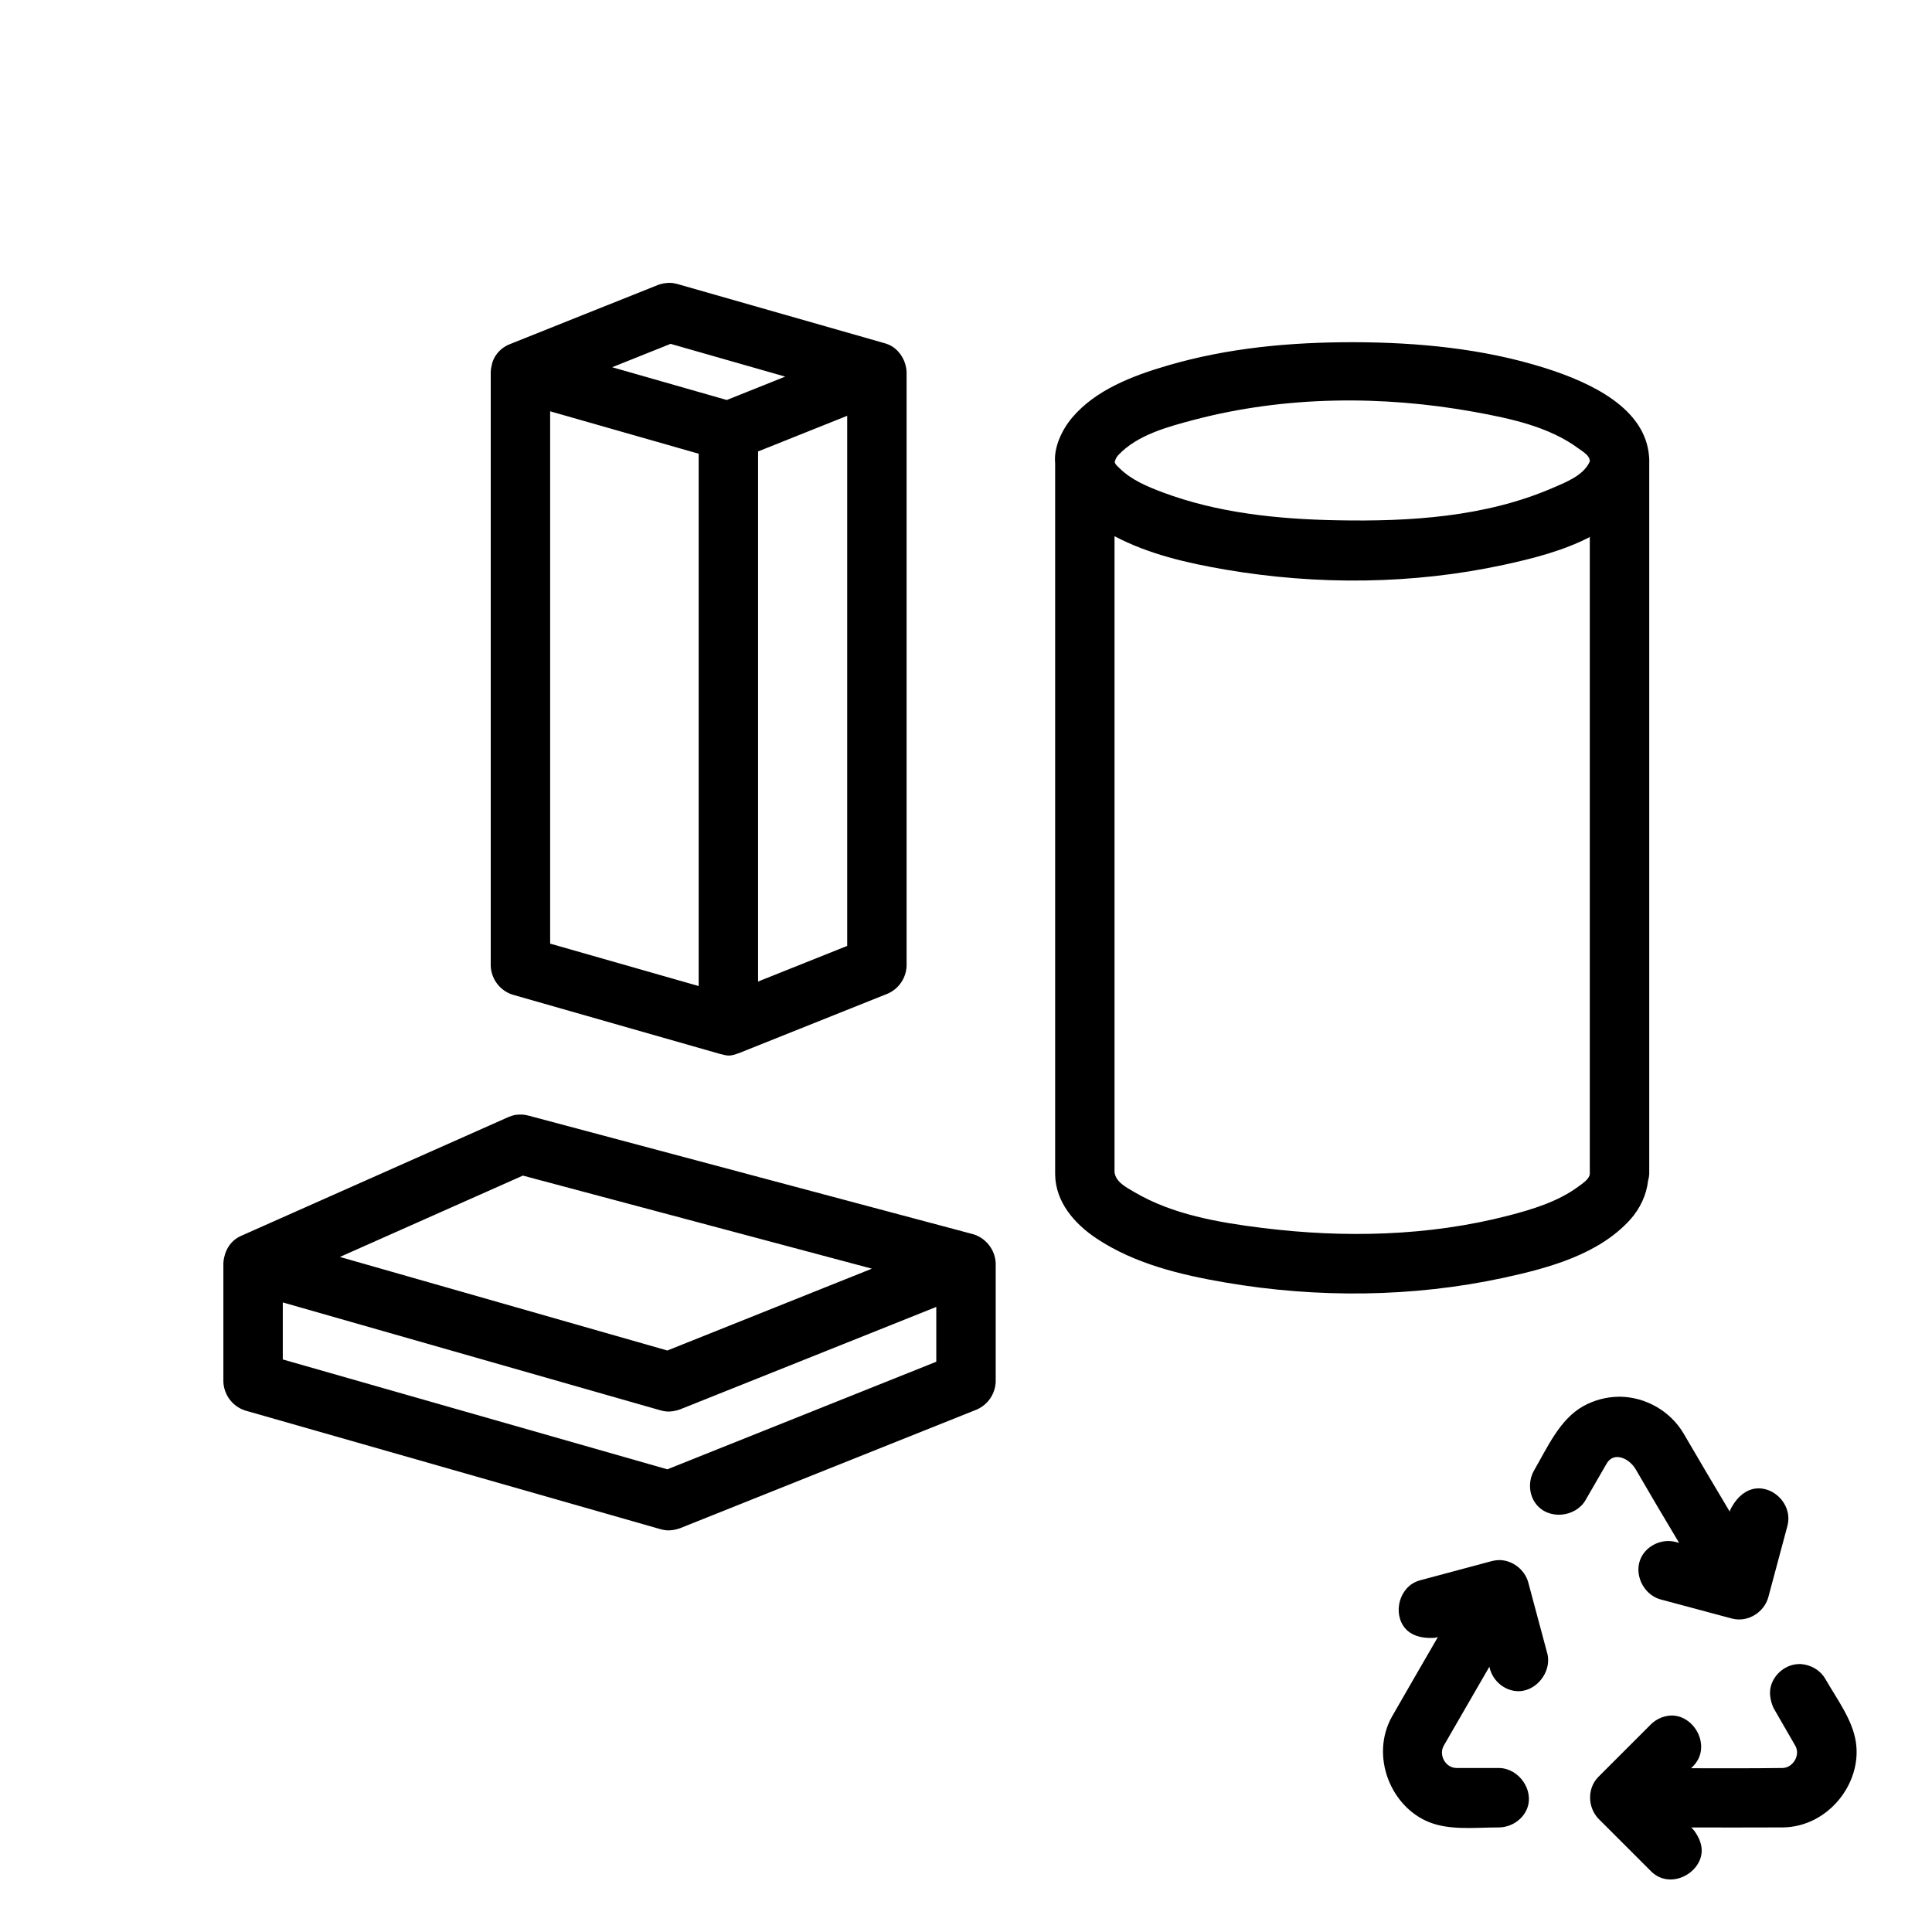
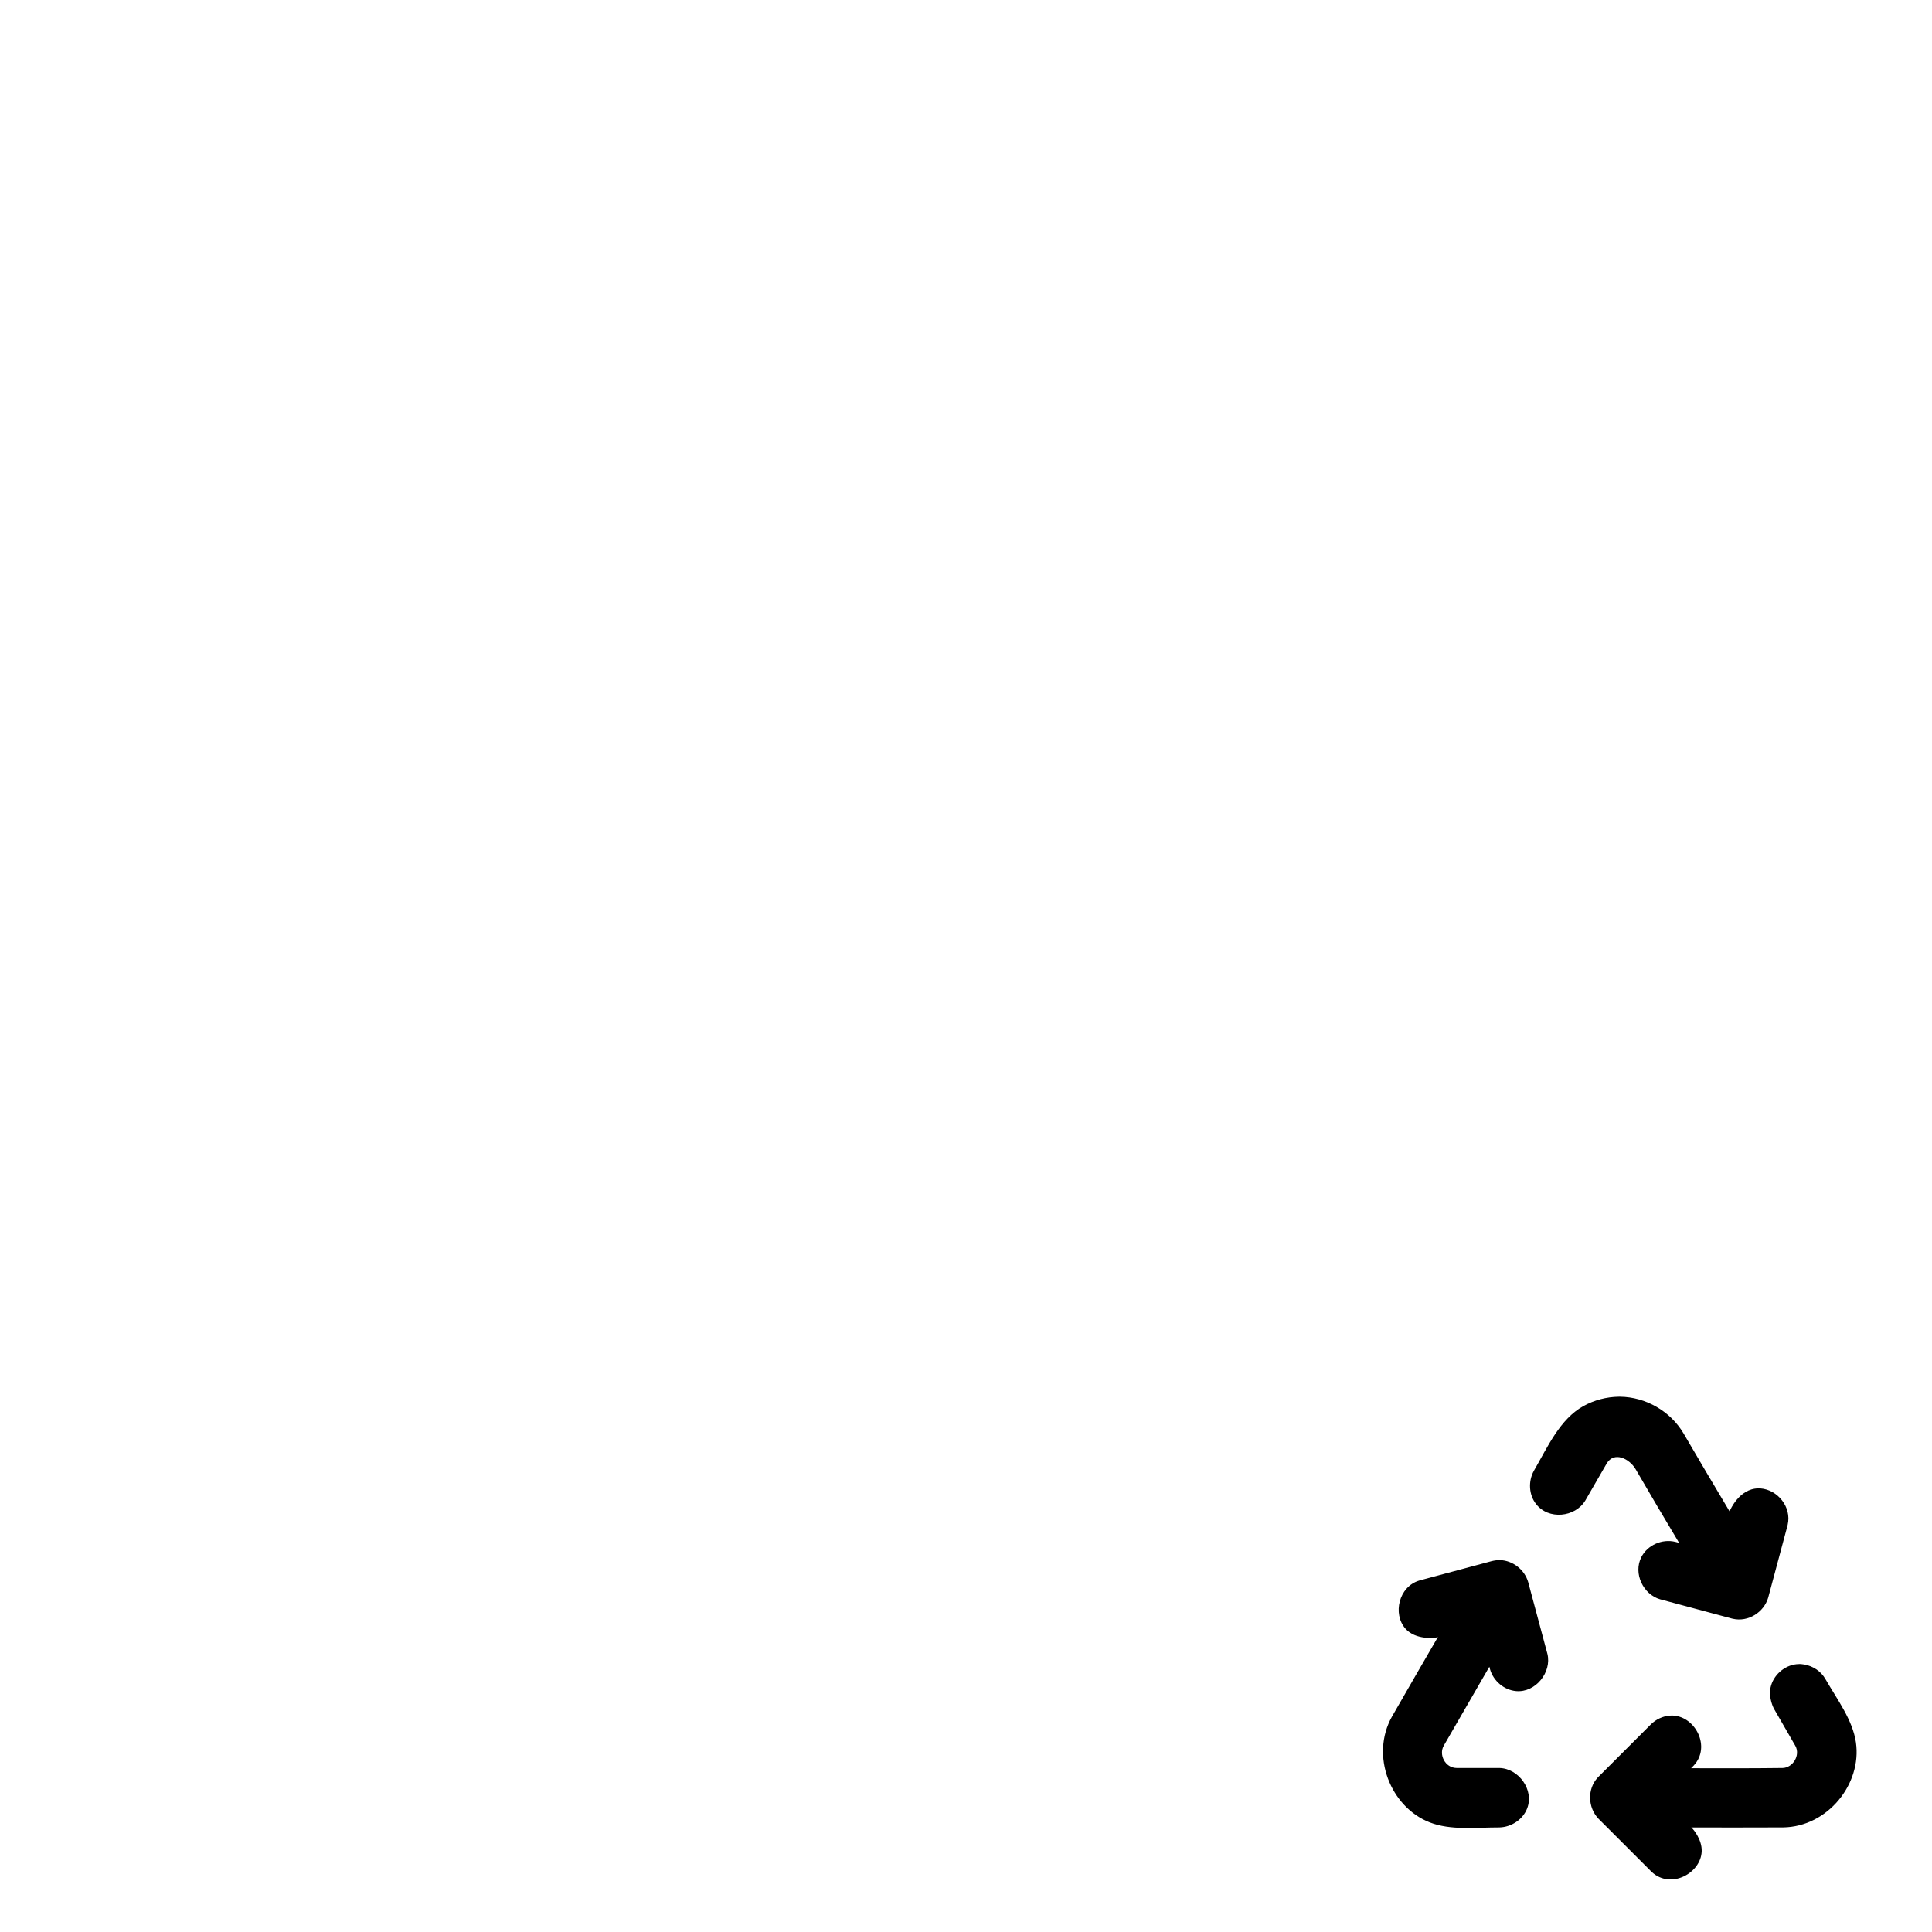
<svg xmlns="http://www.w3.org/2000/svg" fill="#000000" width="800px" height="800px" version="1.1" viewBox="144 144 512 512">
  <g fill-rule="evenodd">
-     <path d="m203.45 477.07c0.418-1.914 1.504-3.684 3.117-4.809 0.551-0.387 0.707-0.441 1.309-0.738l70.848-31.488c1.465-0.566 1.906-0.691 3.723-0.66 0.754 0.086 0.754 0.086 1.504 0.25l118.08 31.488c1.652 0.527 3.078 1.566 4.102 2.891l0.023 0.031c0.348 0.457 0.652 0.953 0.906 1.48 0.285 0.582 0.496 1.195 0.629 1.828 0.094 0.449 0.156 0.906 0.18 1.379v31.488c-0.141 3.148-1.992 5.969-4.953 7.305l-78.719 31.488c-1.18 0.418-2.402 0.645-3.629 0.535-0.652-0.062-0.812-0.117-1.457-0.27l-110.21-31.488c-3.273-1.102-5.543-4.07-5.707-7.574v-31.488c0.023-0.566 0.109-1.117 0.25-1.645zm15.492 27.199 101.91 29.117 71.273-28.512v-14.531l-67.926 27.168c-1.18 0.418-2.402 0.645-3.629 0.535-0.652-0.062-0.812-0.117-1.457-0.27l-100.17-28.621v15.113zm15.137-27.168 86.773 24.797 54.207-21.688-92.488-24.664zm189.54-210.4c-0.395-4.117 1.785-8.832 4.574-12.098 6.18-7.25 15.785-10.973 25.262-13.746 15.934-4.66 32.418-6.188 49.359-6.172 17.09 0.055 34.266 1.707 50.445 6.785 12.754 4.008 26.797 10.855 27.758 23.496 0.055 0.73 0.094 1.117 0.047 1.684v188.45c-0.031 0.645-0.141 1.273-0.324 1.875-0.363 3.504-2.055 7.32-4.793 10.32-8.258 9.035-21.051 12.641-33.402 15.32-24.168 5.234-49.562 5.414-73.77 1.273-11.934-2.039-23.977-4.945-34.055-11.594-5.918-3.906-10.996-9.691-11.098-17.043 0 0 0-0.008 0.008-0.039l-0.008-0.109v-188.4zm15.742 19.406v168.56c0.379 2.598 2.93 3.883 5.297 5.273 10.066 5.918 22.145 8.016 33.898 9.477 21.727 2.707 44.098 2.188 65.203-3.273 6.527-1.691 13.168-3.746 18.492-7.668 1.266-0.93 2.914-2.008 3.062-3.352v-168.81c-6.918 3.598-14.934 5.668-22.773 7.367-24.176 5.234-49.562 5.414-73.77 1.273-10.148-1.73-20.379-4.094-29.41-8.855zm-165.09-45.121c0.156-0.938 0.496-1.859 1.047-2.707 0.684-1.055 1.621-1.938 2.715-2.559 0.41-0.234 0.527-0.277 0.969-0.465l39.359-15.742c1.133-0.418 2.32-0.598 3.559-0.543 0.316 0.039 0.551 0.031 1.527 0.277l55.105 15.742c0.07 0.031 0.141 0.047 0.195 0.07 0.094 0.023 0.188 0.055 0.277 0.086 0.156 0.055 0.301 0.109 0.535 0.211 0.324 0.141 0.621 0.309 0.914 0.488 2.227 1.41 3.66 4 3.785 6.715v157.44c-0.141 3.148-1.992 5.969-4.953 7.305l-39.359 15.742c-2.66 0.945-2.867 0.805-5.086 0.27l-55.105-15.742c-3.273-1.102-5.543-4.07-5.707-7.574v-157.44c0.023-0.543 0.102-1.07 0.219-1.574zm54.883 23.254-39.359-11.242v141.07l39.359 11.242zm15.742-0.605v140.48l23.617-9.445v-140.48zm220.42 2.574c-0.07-1.551-1.676-2.394-3.062-3.41-7.731-5.699-17.797-7.871-27.559-9.645-24.402-4.418-50.059-4.234-74.09 2.055-7.273 1.914-15.145 4.062-20.098 9.242-0.117 0.117-0.227 0.242-0.332 0.371-0.449 0.52-0.668 1.203-0.762 1.637 0.172 0.699 0.797 1.156 1.332 1.676 3.055 3.016 7.211 4.777 11.367 6.336 14.586 5.481 30.504 7.109 46.289 7.406 19.277 0.371 39.156-0.883 56.828-8.469 3.809-1.637 8.242-3.336 9.965-6.871 0.055-0.109 0.094-0.211 0.125-0.309v-0.023zm-259.09-24.891 30.379 8.684 15.484-6.195-30.379-8.684z" />
    <path d="m592.14 612.6c8.094 0.023 16.191 0.039 24.285-0.062 2.684-0.055 4.769-3.363 3.363-5.871l-5.691-9.863s-1.48-2.746-0.883-5.574c0.684-3.227 3.582-5.848 6.879-6.195 0.789-0.078 0.977-0.031 1.227-0.031 2.371 0.188 4.582 1.348 5.961 3.234 0.211 0.301 0.262 0.379 0.449 0.691 3.219 5.574 7.234 10.879 8.109 16.816 1.613 11.004-7.469 22.387-19.309 22.539-8.117 0.031-16.223 0.031-24.324 0.016l0.465 0.473s2.418 2.707 2.297 5.856c-0.211 5.809-8.203 10.141-13.219 5.481-0.07-0.062-0.141-0.133-0.211-0.203l-13.918-13.918c-2.816-2.93-3.047-7.856-0.203-10.918 0.062-0.07 0.133-0.141 0.203-0.211l13.918-13.918c1.348-1.301 3.109-2.141 4.977-2.281 0.574-0.047 0.699-0.023 0.883-0.016 5.969 0.332 10.027 8.312 5.481 13.219-0.062 0.07-0.133 0.141-0.203 0.211l-0.527 0.535zm-67.094-34.762-0.645 0.172s-5.234 0.723-7.981-2.441c-3.379-3.891-1.723-11.051 3.644-12.691 0.086-0.031 0.172-0.055 0.262-0.078l19.012-5.094c0.715-0.172 1.441-0.27 2.172-0.27 3.434 0.117 6.535 2.574 7.469 5.832l5.094 19.012c1.211 4.871-3.125 10.336-8.289 9.879-3.188-0.277-6.016-2.66-6.918-5.801l-0.172-0.652-12.082 20.914c-1.379 2.387 0.363 5.902 3.418 5.918h11.336c5.125 0.133 9.227 5.801 7.352 10.691-1.133 2.953-4.156 4.969-7.352 5.055-6.383 0-12.926 0.82-18.469-1.332-10.383-4.031-15.84-17.656-10.004-28.047 4.023-7.047 8.102-14.051 12.164-21.074zm63.93-24.969c-3.863-6.453-7.707-12.934-11.492-19.477-1.668-2.883-5.769-4.856-7.715-1.52l-5.668 9.816c-2.691 4.418-9.746 5.172-13.059 0.859-1.883-2.449-2.078-5.977-0.574-8.73 3.754-6.512 6.941-13.738 13.152-17.191 2.867-1.59 6.117-2.441 9.398-2.481h0.332c6.731 0.086 13.273 3.769 16.793 9.699 4.039 6.918 8.125 13.848 12.258 20.758l0.086-0.34s2.379-5.746 7.469-5.832c0.18 0 0.363 0.008 0.543 0.008 4.606 0.324 8.344 4.938 7.258 9.637-0.016 0.086-0.039 0.172-0.062 0.27l-5.094 19.012c-1.125 3.922-5.32 6.566-9.375 5.629-0.086-0.016-0.18-0.039-0.27-0.062l-19.004-5.094c-4.473-1.281-7.18-6.856-4.977-11.18 1.621-3.18 5.496-4.922 9.055-4.031z" />
  </g>
</svg>